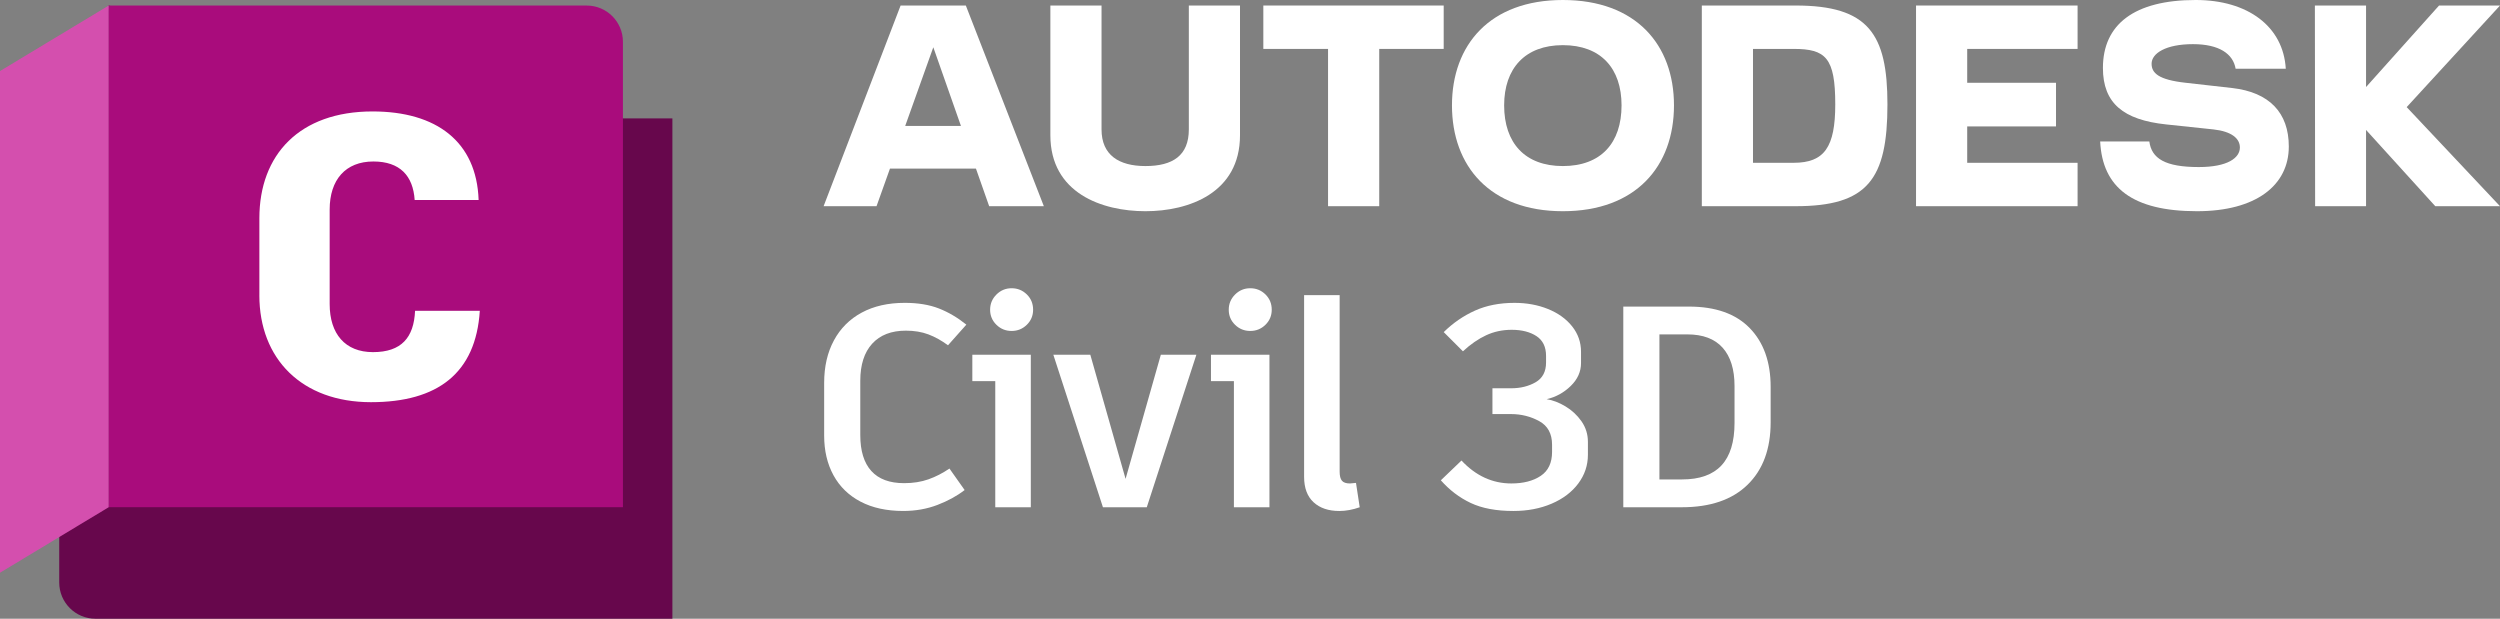
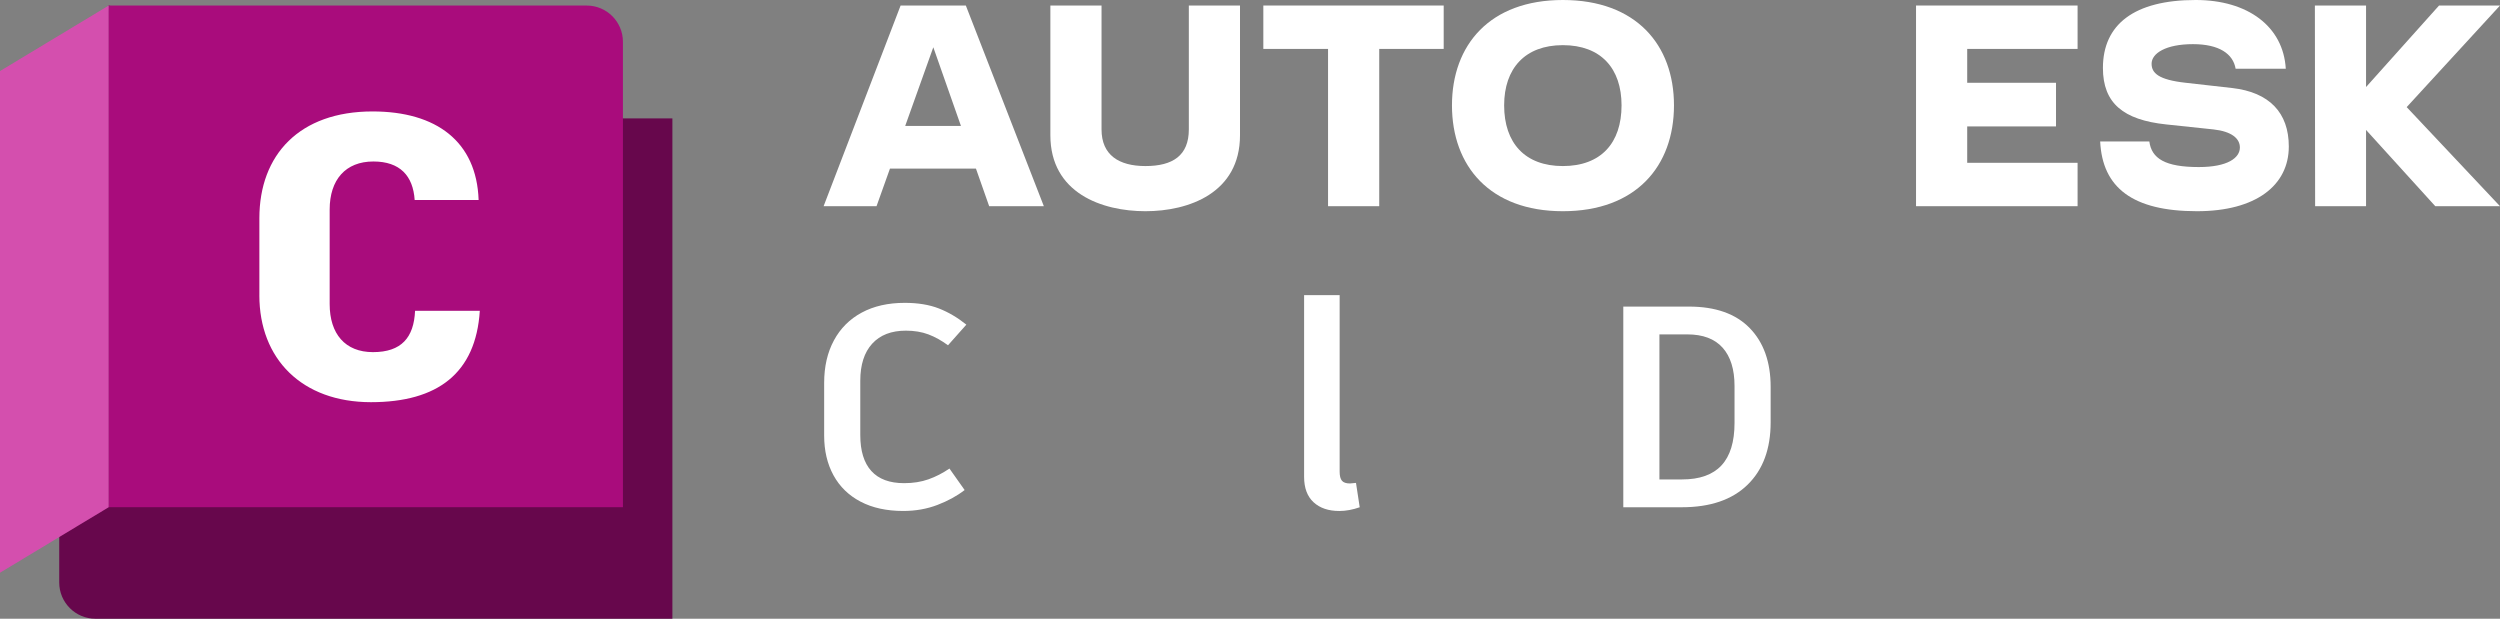
<svg xmlns="http://www.w3.org/2000/svg" width="313.959" height="77.7" viewBox="0 0 313.959 77.7">
  <rect x="0" y="0" width="313.959" height="77.7" fill="#808080" stroke="none" />
  <defs>
    <clipPath id="uuid-39d8a38c-228a-4b3d-bca7-7813cb5de97b">
      <rect y=".697" width="84.442" height="77.004" fill="none" />
    </clipPath>
    <clipPath id="uuid-1bfd866f-830b-4214-b3ec-bc635d2629df">
      <rect y=".697" width="84.442" height="77.004" fill="none" />
    </clipPath>
    <clipPath id="uuid-1cf0d46e-bb78-49aa-9de3-ef8d6763c8fc">
      <rect y=".697" width="84.442" height="77.004" fill="none" />
    </clipPath>
  </defs>
  <g id="uuid-cb2bd5c9-fd70-4f30-bf45-b1426cd393e7">
    <path d="m108.073,62.999c-1.488-.779-2.622-1.884-3.402-3.312-.78-1.428-1.17-3.09-1.17-4.986v-6.624c0-2.039.408-3.815,1.225-5.328.815-1.512,1.98-2.676,3.492-3.491,1.512-.816,3.312-1.225,5.4-1.225,1.656,0,3.084.234,4.284.702,1.2.468,2.352,1.147,3.456,2.034l-2.304,2.592c-.816-.6-1.638-1.056-2.466-1.368-.828-.311-1.77-.468-2.826-.468-1.824,0-3.234.546-4.23,1.638-.996,1.093-1.494,2.647-1.494,4.662v6.805c0,1.992.462,3.498,1.386,4.518.923,1.02,2.297,1.53,4.122,1.53,1.128,0,2.148-.162,3.061-.486.912-.324,1.787-.774,2.628-1.35l1.908,2.699c-.96.744-2.101,1.368-3.42,1.872s-2.748.756-4.284.756c-2.088,0-3.877-.39-5.364-1.17Z" fill="#fff" />
-     <path d="m129.453,63.702h-4.464v-15.84h-2.88v-3.312h7.344v19.151Zm-4.319-22.914c-.528-.516-.792-1.145-.792-1.89s.264-1.38.792-1.908c.527-.527,1.164-.792,1.908-.792.744,0,1.379.259,1.908.774.528.517.792,1.158.792,1.926,0,.744-.264,1.374-.792,1.89-.528.517-1.164.774-1.908.774-.744,0-1.38-.258-1.908-.774Z" fill="#fff" />
-     <path d="m144.018,63.702h-5.508l-6.228-19.151h4.644l4.428,15.588,4.428-15.588h4.464l-6.228,19.151Z" fill="#fff" />
-     <path d="m159.422,63.702h-4.464v-15.84h-2.88v-3.312h7.344v19.151Zm-4.32-22.914c-.528-.516-.792-1.145-.792-1.89s.264-1.38.792-1.908c.528-.527,1.164-.792,1.908-.792.744,0,1.38.259,1.908.774.527.517.792,1.158.792,1.926,0,.744-.265,1.374-.792,1.89-.528.517-1.165.774-1.908.774-.744,0-1.38-.258-1.908-.774Z" fill="#fff" />
    <path d="m168.238,59.238c0,.528.096.906.288,1.134.192.229.528.343,1.008.343.12,0,.372-.024.756-.072l.468,3.06c-.889.311-1.74.468-2.556.468-1.368,0-2.448-.365-3.24-1.098-.792-.731-1.188-1.794-1.188-3.186v-22.824h4.464v22.176Z" fill="#fff" />
-     <path d="m184.69,63.161c-1.417-.671-2.664-1.62-3.744-2.844l2.592-2.484c1.8,1.921,3.888,2.881,6.264,2.881,1.513,0,2.742-.318,3.69-.954.948-.636,1.422-1.639,1.422-3.006v-.9c0-1.392-.54-2.382-1.62-2.97s-2.256-.883-3.528-.883h-2.34v-3.239h2.34c1.175,0,2.202-.252,3.078-.756.876-.505,1.315-1.332,1.315-2.484v-.828c0-1.128-.402-1.956-1.206-2.484-.805-.527-1.842-.792-3.114-.792-1.152,0-2.22.229-3.204.685s-1.956,1.128-2.916,2.016l-2.412-2.412c1.175-1.151,2.484-2.052,3.924-2.699,1.44-.648,3.096-.973,4.968-.973,1.535,0,2.939.259,4.212.774,1.272.517,2.28,1.242,3.024,2.178.744.936,1.116,2.004,1.116,3.204v1.404c0,1.08-.432,2.04-1.296,2.88-.864.84-1.872,1.392-3.024,1.656.768.12,1.554.42,2.358.899.804.48,1.477,1.105,2.016,1.872.54.769.81,1.633.81,2.592v1.62c0,1.32-.402,2.521-1.206,3.601-.804,1.079-1.92,1.926-3.348,2.537-1.429.612-3.03.918-4.806.918-2.16,0-3.948-.336-5.364-1.008Z" fill="#fff" />
    <path d="m219.736,41.202c1.752,1.8,2.628,4.261,2.628,7.38v4.465c0,3.336-.967,5.945-2.898,7.829-1.932,1.885-4.686,2.826-8.262,2.826h-7.344v-25.2h8.244c3.335,0,5.88.9,7.632,2.7Zm-1.908,7.272c0-2.088-.498-3.69-1.494-4.807-.996-1.115-2.478-1.674-4.446-1.674h-3.492v18.216h2.844c2.208,0,3.857-.587,4.95-1.764,1.092-1.176,1.638-2.952,1.638-5.328v-4.644Z" fill="#fff" />
  </g>
  <g id="uuid-abc82da5-c2c4-4f6d-bbfc-9112f3d89d43">
    <g id="uuid-6b946beb-c2c2-4348-9c29-a123716b4be4">
      <polygon points="313.959 .693 306.305 .693 297.137 10.931 297.137 .693 290.711 .693 290.742 25.895 297.137 25.895 297.137 16.318 305.832 25.895 313.959 25.895 302.241 13.451 313.959 .693" fill="#fff" />
      <path d="m280.347,11.057l-5.859-.662c-3.434-.378-4.284-1.229-4.284-2.394,0-1.292,1.764-2.457,5.198-2.457,3.308,0,5.04,1.229,5.355,3.087h6.3c-.315-5.324-4.788-8.632-11.309-8.632-7.75,0-11.656,3.087-11.656,8.537,0,4.442,2.583,6.521,7.939,7.088l5.954.63c2.268.252,3.308,1.134,3.308,2.268,0,1.292-1.512,2.457-5.166,2.457-4.221,0-5.922-1.071-6.206-3.213h-6.174c.283,5.796,4.064,8.758,12.16,8.758,7.403,0,11.53-3.245,11.53-8.128,0-4.253-2.457-6.804-7.088-7.34Z" fill="#fff" />
      <polygon points="240.623 25.895 260.91 25.895 260.91 20.445 247.049 20.445 247.049 15.877 258.201 15.877 258.201 10.396 247.049 10.396 247.049 6.143 260.91 6.143 260.91 .693 240.623 .693 240.623 25.895" fill="#fff" />
-       <path d="m225.502.693h-11.782v25.202h11.782c9.041,0,11.53-3.371,11.53-12.79,0-8.852-2.394-12.412-11.53-12.412Zm-.252,19.752h-5.103V6.143h5.103c4.032,0,5.229,1.103,5.229,6.962,0,5.356-1.355,7.34-5.229,7.34Z" fill="#fff" />
      <path d="m196.268,0c-9.167,0-13.924,5.639-13.924,13.231,0,7.623,4.757,13.294,13.924,13.294,9.199,0,13.956-5.67,13.956-13.294,0-7.592-4.757-13.231-13.956-13.231Zm0,20.854c-4.757,0-7.372-2.898-7.372-7.623,0-4.631,2.615-7.561,7.372-7.561,4.788,0,7.372,2.93,7.372,7.561,0,4.725-2.583,7.623-7.372,7.623Z" fill="#fff" />
      <polygon points="158.654 6.143 166.782 6.143 166.782 25.895 173.208 25.895 173.208 6.143 181.304 6.143 181.304 .693 158.654 .693 158.654 6.143" fill="#fff" />
      <path d="m149.298,16.255c0,3.276-2.016,4.599-5.45,4.599-3.339,0-5.513-1.386-5.513-4.599V.693h-6.426v16.287c0,7.277,6.489,9.545,11.939,9.545,5.418,0,11.876-2.268,11.876-9.545V.693h-6.426v15.562Z" fill="#fff" />
      <path d="m113.102.693l-9.671,25.202h6.647l1.688-4.725h10.796l1.661,4.725h6.867L121.293.693h-8.191Zm.577,15.121l3.529-9.879,3.471,9.879h-7.001Z" fill="#fff" />
    </g>
  </g>
  <g id="uuid-f68b5562-6759-47cb-8a94-fd9d24fdc453">
    <g clip-path="url(#uuid-39d8a38c-228a-4b3d-bca7-7813cb5de97b)" fill="none">
      <g clip-path="url(#uuid-1bfd866f-830b-4214-b3ec-bc635d2629df)" fill="none">
        <path d="m13.631.735l.02-.034,64.129,14.172h6.662v62.828H11.988c-2.513,0-4.55-2.037-4.55-4.55v-6.156L13.631.735Z" fill="#67074c" />
        <path d="m78.229,63.7H13.631V.735l.02-.038h60.028c2.513,0,4.55,2.037,4.55,4.55v58.453Z" fill="#a90c7c" />
        <polygon points="0 71.925 13.651 63.7 13.651 .697 0 8.922 0 71.925" fill="#d44fae" />
      </g>
      <g clip-path="url(#uuid-1cf0d46e-bb78-49aa-9de3-ef8d6763c8fc)" fill="none">
        <path d="m32.573,37.09v-9.677c0-7.981,5.038-13.418,14.216-13.418,8.031,0,13.069,3.791,13.318,11.123h-8.031c-.2-3.042-1.846-4.838-5.188-4.838-3.492,0-5.487,2.294-5.487,6.035v11.872c0,3.741,1.945,6.035,5.437,6.035,3.591,0,5.138-1.845,5.288-5.188h8.13c-.498,7.832-5.287,11.473-13.668,11.473-8.679,0-14.017-5.436-14.017-13.418Z" fill="#fff" />
      </g>
    </g>
  </g>
</svg>